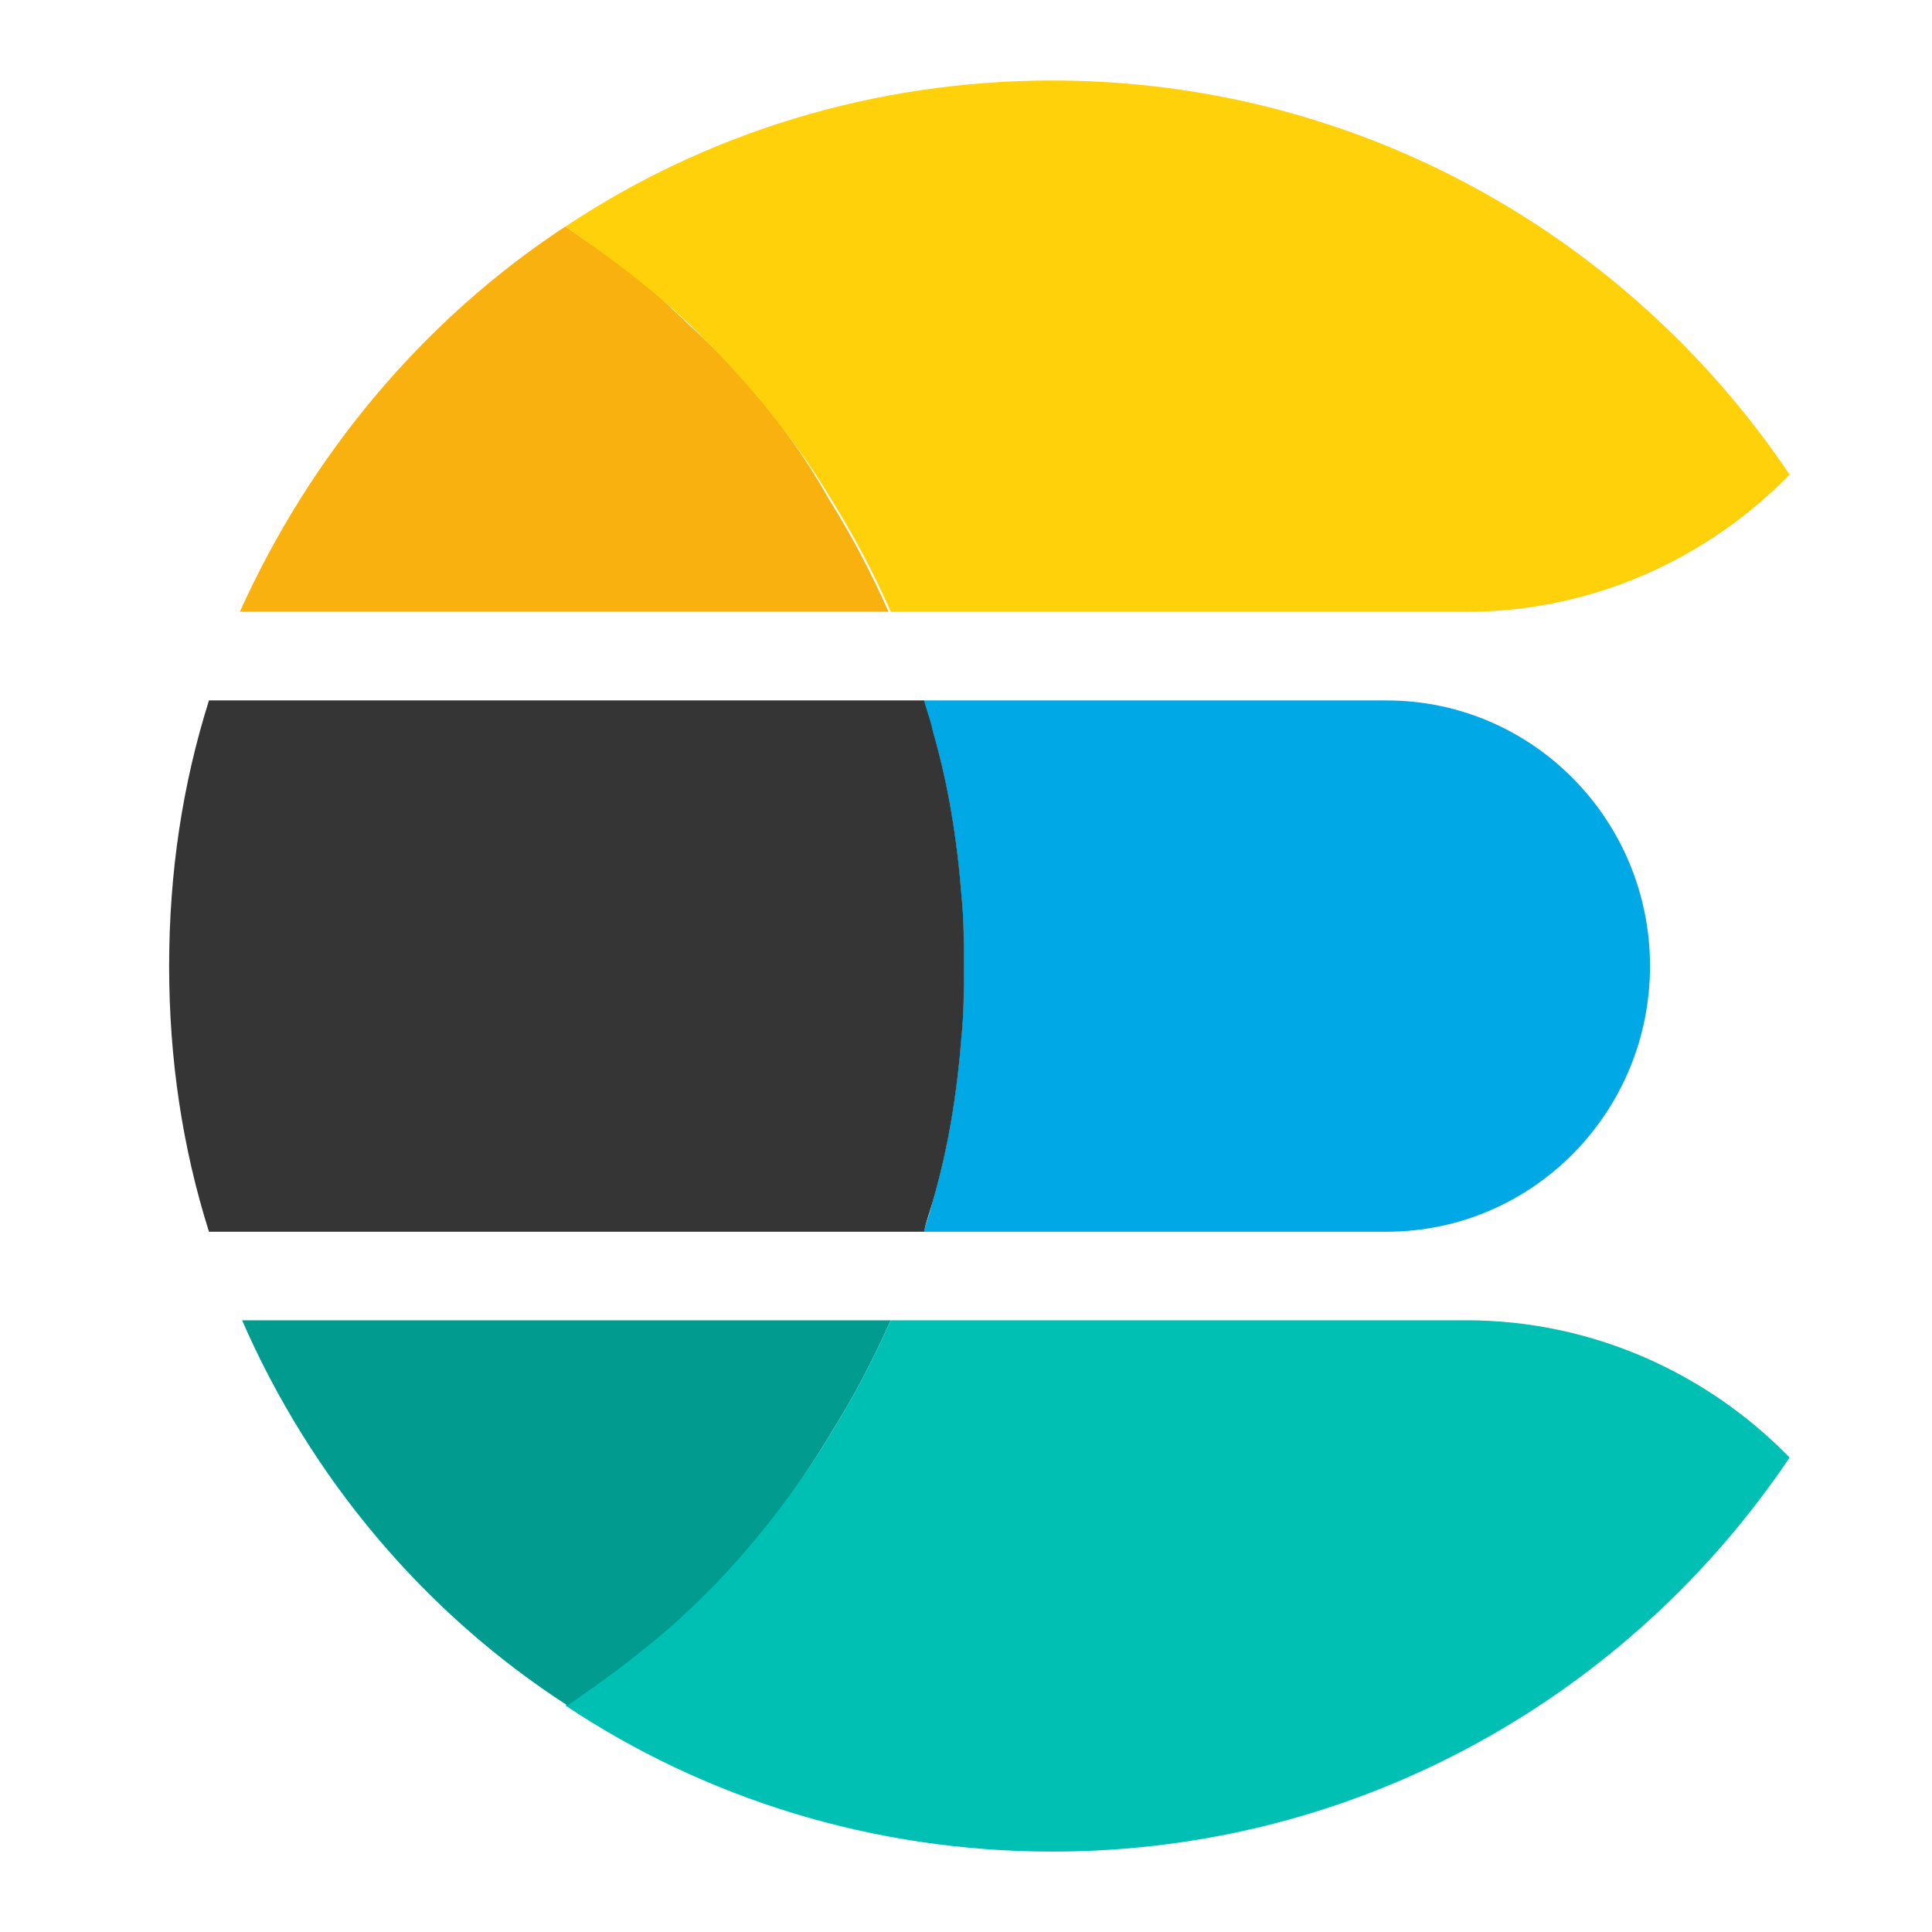
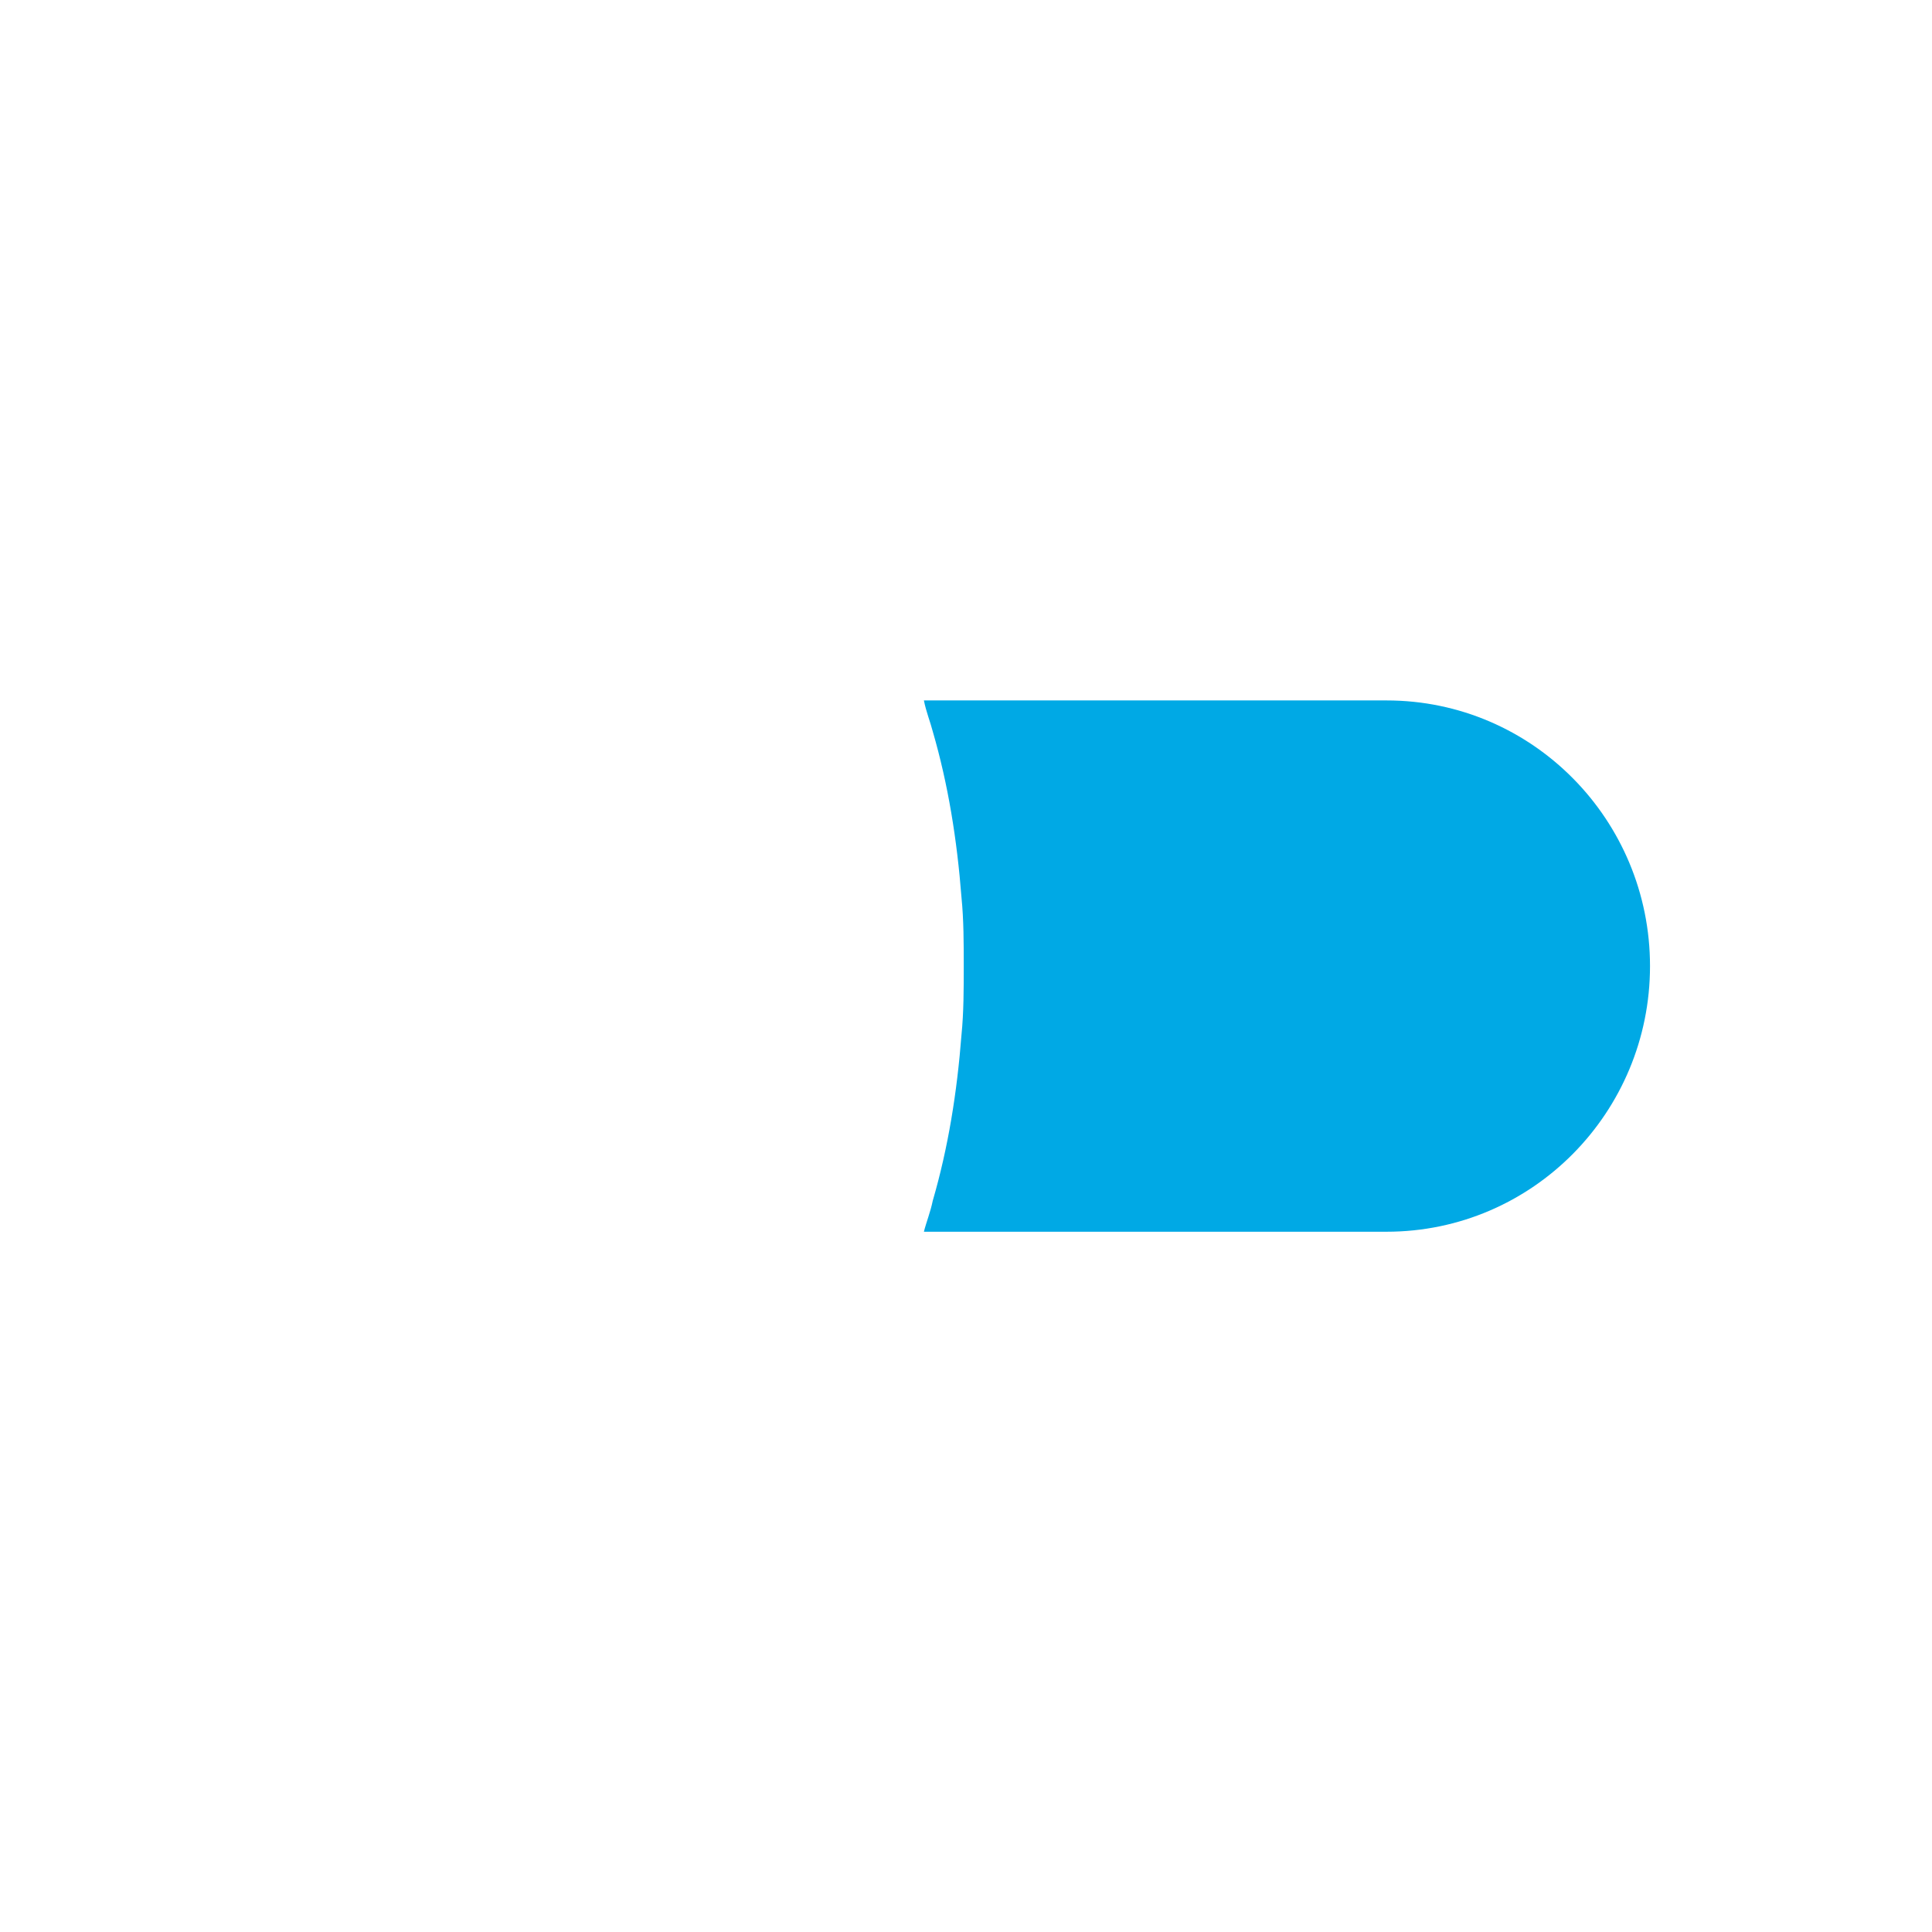
<svg xmlns="http://www.w3.org/2000/svg" width="24" height="24" viewBox="0 0 24 24" fill="none">
  <g clip-path="url(#clip0_659_60899)">
    <path d="M17.224 8.701H11.477C11.504 8.839 11.559 8.976 11.587 9.086C11.779 9.746 11.889 10.434 11.944 11.149C11.972 11.424 11.972 11.726 11.972 12.001C11.972 12.276 11.972 12.579 11.944 12.854C11.889 13.569 11.779 14.256 11.587 14.916C11.559 15.054 11.504 15.191 11.477 15.301H17.224C19.039 15.301 20.497 13.816 20.497 12.001C20.497 10.186 19.039 8.701 17.224 8.701Z" fill="#00A9E5" />
-     <path d="M11.946 12.854C11.974 12.579 11.974 12.276 11.974 12.001C11.974 11.726 11.974 11.424 11.946 11.149C11.891 10.434 11.781 9.746 11.589 9.086C11.561 8.949 11.506 8.811 11.479 8.701H2.596C2.266 9.746 2.101 10.846 2.101 12.001C2.101 13.156 2.266 14.256 2.596 15.301H11.479C11.506 15.164 11.561 15.026 11.589 14.916C11.781 14.256 11.891 13.569 11.946 12.854Z" fill="#353535" />
-     <path d="M18.216 16.401H11.066C10.846 16.896 10.598 17.364 10.323 17.804C9.911 18.491 9.416 19.096 8.866 19.674C8.673 19.866 8.481 20.031 8.288 20.224C7.903 20.581 7.463 20.884 7.023 21.186C8.756 22.341 10.846 23.001 13.073 23.001C16.896 23.001 20.251 21.049 22.231 18.106C21.213 17.061 19.783 16.401 18.216 16.401Z" fill="#00BFB3" />
-     <path d="M10.322 17.804C10.598 17.364 10.845 16.896 11.065 16.401H3.007C3.86 18.354 5.262 20.031 7.05 21.186C7.49 20.884 7.902 20.581 8.315 20.224C8.507 20.059 8.7 19.866 8.892 19.674C9.415 19.124 9.91 18.491 10.322 17.804Z" fill="#019B8F" />
-     <path d="M8.865 4.327C8.673 4.134 8.48 3.969 8.288 3.777C7.903 3.419 7.463 3.117 7.023 2.814C5.263 3.969 3.86 5.647 2.98 7.599H11.038C10.818 7.104 10.57 6.637 10.295 6.197C9.91 5.509 9.415 4.877 8.865 4.327Z" fill="#F9B110" />
-     <path d="M13.073 1C10.846 1 8.756 1.66 7.023 2.815C7.463 3.118 7.876 3.42 8.288 3.777C8.481 3.942 8.673 4.135 8.866 4.327C9.416 4.905 9.911 5.51 10.323 6.198C10.598 6.638 10.846 7.105 11.066 7.6H18.216C19.783 7.6 21.213 6.94 22.231 5.895C20.251 2.953 16.896 1 13.073 1Z" fill="#FED10A" />
  </g>
  <defs>
    <clipPath id="clip0_659_60899">
      <rect width="20.509" height="22" fill="white" transform="translate(1.746 1)" />
    </clipPath>
  </defs>
</svg>